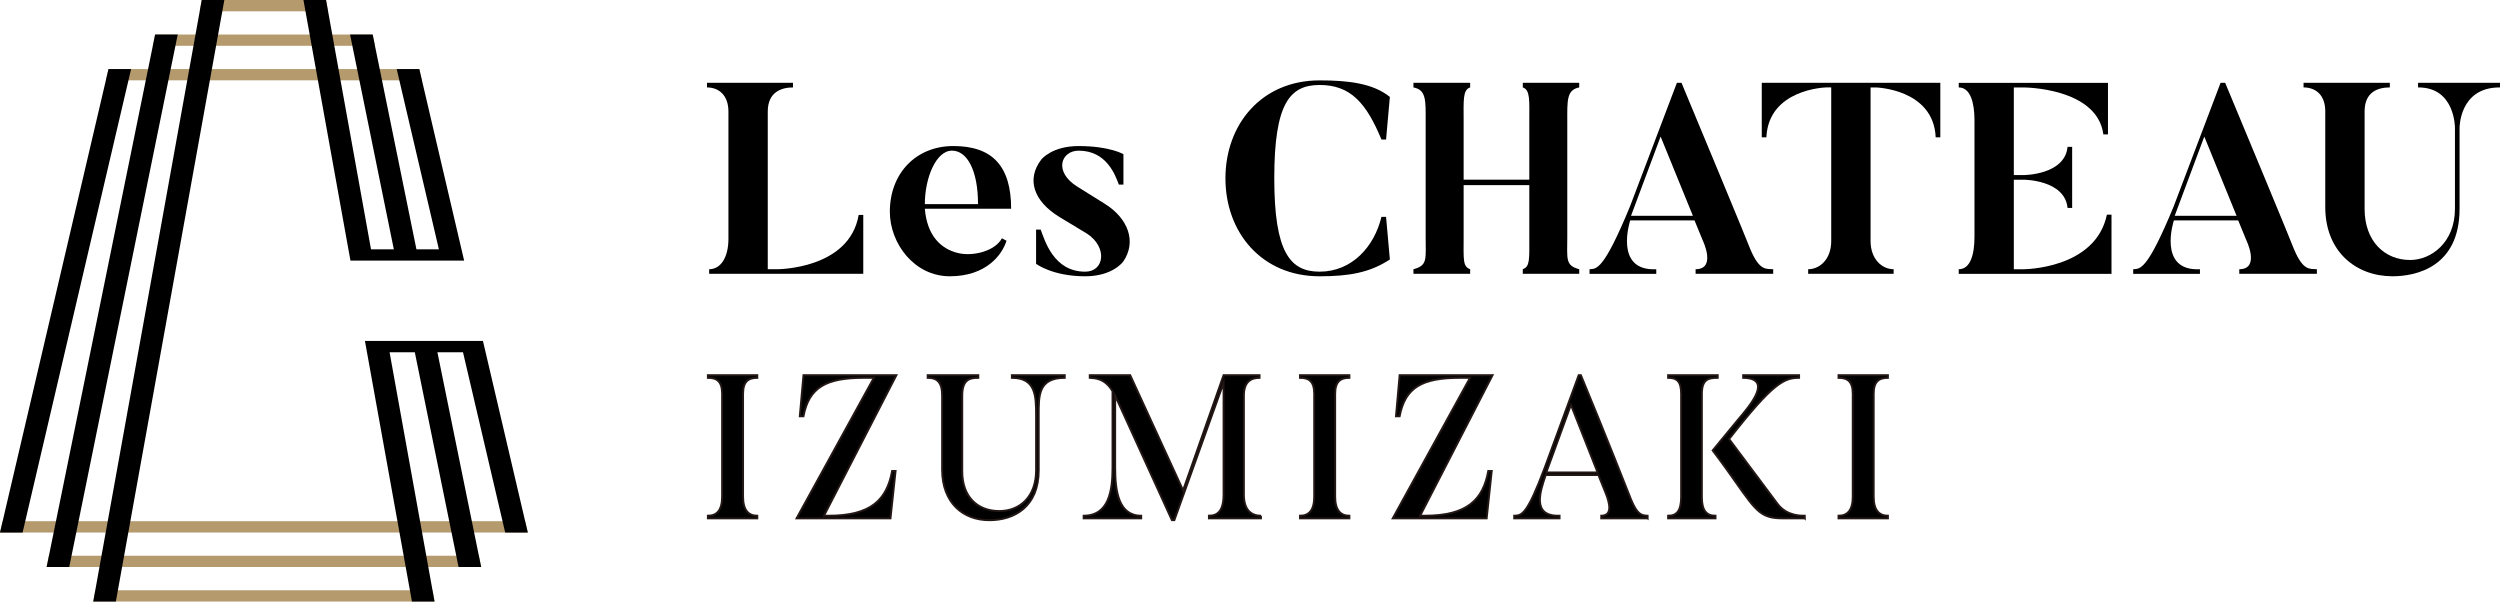
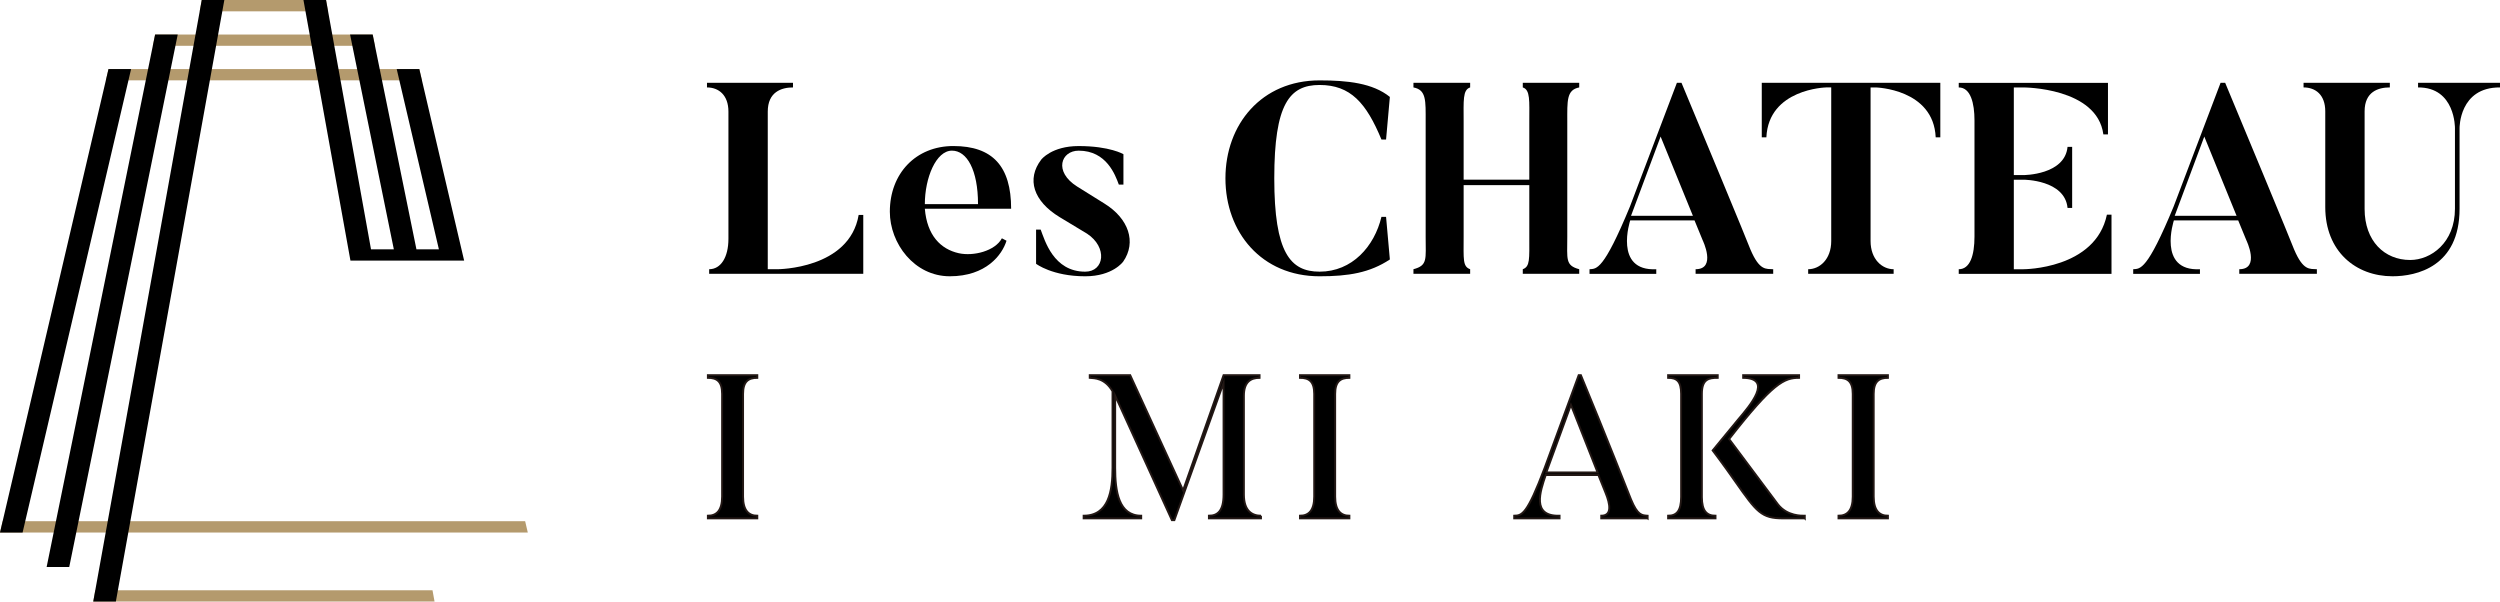
<svg xmlns="http://www.w3.org/2000/svg" id="_レイヤー_2" data-name="レイヤー 2" viewBox="0 0 218 52.454">
  <defs>
    <style>
      .cls-1 {
        fill: #b49a6d;
      }

      .cls-1, .cls-2 {
        stroke-width: 0px;
      }

      .cls-2, .cls-3 {
        fill: #000;
      }

      .cls-3 {
        stroke: #231815;
        stroke-miterlimit: 10;
        stroke-width: .169px;
      }
    </style>
  </defs>
  <g id="_レイヤー_1-2" data-name="レイヤー 1">
    <g>
      <g>
        <g>
          <g>
            <polygon class="cls-1" points="9.461 6.02 9.23 7.006 36.794 7.006 36.563 6.02 9.461 6.02" />
            <polygon class="cls-1" points="32.698 3.996 32.497 3.01 13.526 3.01 13.326 3.996 32.698 3.996" />
            <polygon class="cls-1" points="28.608 .986 28.431 0 17.592 0 17.414 .986 28.608 .986" />
          </g>
          <g>
            <polygon class="cls-1" points="46.024 46.434 45.793 45.449 .231 45.449 0 46.434 46.024 46.434" />
-             <polygon class="cls-1" points="4.266 48.459 4.066 49.444 41.958 49.444 41.757 48.459 4.266 48.459" />
            <polygon class="cls-1" points="8.309 51.469 8.131 52.454 37.892 52.454 37.714 51.469 8.309 51.469" />
          </g>
        </g>
        <g>
          <polygon class="cls-2" points="8.131 52.454 10.103 52.454 19.563 0 17.592 0 8.131 52.454" />
          <polygon class="cls-2" points="13.526 3.01 4.066 49.444 6.037 49.444 15.498 3.01 13.526 3.01" />
          <polygon class="cls-2" points="9.461 6.02 0 46.434 1.971 46.434 11.432 6.02 9.461 6.02" />
-           <polygon class="cls-2" points="44.052 46.434 46.024 46.434 42.113 29.73 31.822 29.73 35.921 52.454 37.892 52.454 33.971 30.716 36.171 30.716 39.987 49.444 41.958 49.444 38.142 30.716 40.373 30.716 44.052 46.434" />
          <polygon class="cls-2" points="40.473 22.724 36.563 6.02 34.592 6.02 38.271 21.739 36.313 21.739 32.497 3.01 30.526 3.01 34.342 21.739 32.352 21.739 28.431 0 26.46 0 30.559 22.724 40.473 22.724" />
        </g>
      </g>
      <g>
        <path class="cls-2" d="M75.277,18.744v5.134h-13.438v-.402c1.017,0,1.68-1.041,1.68-2.65v-11.096c0-1.443-.852-2.106-1.87-2.106v-.402h7.5v.402c-1.017,0-2.2.402-2.2,2.106v13.746h.852s6.27,0,7.074-4.732h.402Z" />
        <path class="cls-2" d="M88.17,18.2h-7.524c.189,2.318,1.372,3.525,2.957,3.88,1.278.284,3.171-.189,3.762-1.301l.403.213c-.379,1.23-1.775,3.099-4.945,3.099-3.099,0-5.229-2.863-5.229-5.631,0-3.336,2.272-5.726,5.537-5.726,3.431,0,5.04,1.775,5.04,5.466ZM85.283,17.798c0-2.982-.97-4.662-2.271-4.662-1.396,0-2.366,2.39-2.366,4.662h4.637Z" />
        <path class="cls-2" d="M97.94,22.814s-.899,1.278-3.312,1.278c-2.863,0-4.282-1.089-4.282-1.089v-2.981h.402c.355.923,1.112,3.668,3.88,3.668,1.68,0,1.964-2.129.166-3.312l-2.39-1.443c-2.295-1.396-2.91-3.312-1.608-5.016,0,0,.899-1.183,3.265-1.183,2.72,0,3.903.71,3.903.71v2.65h-.402c-.307-.828-1.065-2.958-3.501-2.958-1.538,0-2.2,1.822-.142,3.123l2.39,1.491c2.105,1.301,2.815,3.36,1.632,5.063Z" />
        <path class="cls-2" d="M120.865,18.91l.331,3.715c-1.751,1.159-3.597,1.467-6.128,1.467-5.063,0-8.21-3.833-8.21-8.541s3.147-8.542,8.21-8.542c2.437,0,4.638.236,6.128,1.443l-.331,3.714h-.403c-1.324-3.194-2.697-4.756-5.394-4.756-2.626,0-3.951,1.657-3.951,8.14s1.396,8.139,3.951,8.139c2.839,0,4.779-2.201,5.394-4.78h.403Z" />
        <path class="cls-2" d="M136.667,10.605v10.056c0,1.94-.189,2.484,1.041,2.815v.402h-4.921v-.402c.639-.236.568-.876.568-2.815v-4.519h-5.726v4.519c0,1.94-.095,2.579.568,2.815v.402h-4.945v-.402c1.254-.331,1.065-.876,1.065-2.815v-10.056c0-1.821.071-2.768-1.065-2.981v-.402h4.945v.402c-.663.213-.568,1.16-.568,2.981v5.064h5.726v-5.064c0-1.821.095-2.768-.568-2.981v-.402h4.921v.402c-1.112.213-1.041,1.16-1.041,2.981Z" />
        <path class="cls-2" d="M154.623,23.476v.402h-6.767v-.402c1.846,0,.615-2.531.615-2.531l-.71-1.727h-5.607s-1.467,4.448,2.272,4.259v.402h-5.82v-.402c.615-.047,1.207.142,3.525-5.466l4.093-10.788h.402c5.797,13.912,6.009,14.527,6.009,14.527.805,1.893,1.373,1.68,1.988,1.727ZM147.62,18.816l-2.815-6.908-2.579,6.908h5.394Z" />
        <path class="cls-2" d="M169.196,7.222v4.756h-.403c-.189-4.235-5.229-4.354-5.229-4.354h-.45v13.391c0,1.609,1.017,2.461,2.011,2.461v.402h-7.453v-.402c.994,0,2.011-.852,2.011-2.461V7.624h-.45s-5.015.118-5.205,4.354h-.402v-4.756h15.568Z" />
        <path class="cls-2" d="M184.123,18.721v5.158h-13.321v-.402c.994,0,1.373-1.23,1.373-2.839v-10.15c0-1.467-.331-2.863-1.373-2.863v-.402h13.013v4.495h-.402c-.544-4.093-6.956-4.093-6.956-4.093h-.852v7.642h.852s3.596,0,3.833-2.46h.402v5.323h-.402c-.237-2.46-3.833-2.46-3.833-2.46h-.852v7.807h.852s6.27,0,7.264-4.756h.402Z" />
        <path class="cls-2" d="M202.032,23.476v.402h-6.767v-.402c1.846,0,.615-2.531.615-2.531l-.71-1.727h-5.607s-1.467,4.448,2.272,4.259v.402h-5.82v-.402c.615-.047,1.207.142,3.525-5.466l4.093-10.788h.402c5.797,13.912,6.009,14.527,6.009,14.527.805,1.893,1.373,1.68,1.988,1.727ZM195.029,18.816l-2.815-6.908-2.579,6.908h5.394Z" />
        <path class="cls-2" d="M218,7.624c-3.572-.023-3.525,3.549-3.525,3.549v7.027c0,5.063-3.762,5.891-5.845,5.891-3.217,0-5.867-2.177-5.867-6.034v-8.352c0-1.443-.852-2.082-1.893-2.082v-.402h7.524v.402c-1.017,0-2.2.379-2.2,2.082v8.518c0,2.792,1.727,4.448,3.975,4.448,1.798,0,3.903-1.49,3.903-4.471v-7.027s.047-3.572-3.217-3.549v-.402h7.145v.402Z" />
      </g>
      <g>
        <path class="cls-3" d="M66.036,32.717v.231c-.762,0-1.241.302-1.241,1.401v8.956c0,1.206.497,1.667,1.241,1.667v.231h-4.309v-.231c.763,0,1.241-.461,1.241-1.667v-8.956c0-1.099-.461-1.401-1.241-1.401v-.231h4.309Z" />
-         <path class="cls-3" d="M72.259,44.971c3.724,0,5.072-1.419,5.533-3.901h.302l-.443,4.132h-8.193l6.739-12.254h-.869c-3.299,0-4.77.816-5.267,3.352h-.319l.319-3.583h8.105l-6.313,12.254h.408Z" />
-         <path class="cls-3" d="M82.152,40.945v-6.455c0-1.206-.479-1.543-1.259-1.543v-.231h4.416v.231c-.763,0-1.401.159-1.401,1.561v6.597c0,2.199,1.312,3.458,3.228,3.458,1.809,0,3.21-1.259,3.21-3.547v-4.823c0-1.667-.036-3.246-2.111-3.246v-.231h4.611v.231c-2.323,0-2.27,1.578-2.27,3.246v4.823c0,3.174-2.128,4.345-4.309,4.345-2.306,0-4.114-1.525-4.114-4.416Z" />
        <path class="cls-3" d="M109.957,44.971v.231h-4.54v-.231c.745,0,1.277-.408,1.277-1.844v-9.736l-4.291,11.97h-.213l-4.948-10.853v6.278c0,2.057.301,4.185,2.27,4.185v.231h-5.019v-.231c2.199,0,2.518-2.181,2.518-4.185v-6.668c-.674-1.153-1.56-1.135-1.986-1.17v-.231h3.529l4.611,10.037,3.529-10.037h3.139v.231c-.762,0-1.366.355-1.366,1.561v8.619c0,1.436.727,1.844,1.49,1.844Z" />
        <path class="cls-3" d="M117.667,32.717v.231c-.762,0-1.241.302-1.241,1.401v8.956c0,1.206.497,1.667,1.241,1.667v.231h-4.309v-.231c.763,0,1.241-.461,1.241-1.667v-8.956c0-1.099-.461-1.401-1.241-1.401v-.231h4.309Z" />
-         <path class="cls-3" d="M124.245,44.971c3.724,0,5.072-1.419,5.533-3.901h.302l-.443,4.132h-8.193l6.739-12.254h-.869c-3.299,0-4.77.816-5.267,3.352h-.319l.319-3.583h8.105l-6.313,12.254h.408Z" />
        <path class="cls-3" d="M143.671,45.202h-4.043v-.231c.958,0,.78-1.011.373-2.004l-.621-1.543h-4.593c-.479,1.418-1.259,3.618,1.206,3.547v.231h-3.955v-.231c.674-.018,1.117-.089,2.66-4.185l2.962-8.069h.195c2.164,5.214,4.363,10.818,4.363,10.818.585,1.419.958,1.401,1.454,1.437v.231ZM139.308,41.194l-2.323-5.888-2.146,5.888h4.469Z" />
        <path class="cls-3" d="M149.786,32.717v.231c-.78,0-1.383.106-1.383,1.401v8.992c0,1.206.425,1.631,1.188,1.631v.231h-4.132v-.231c.745,0,1.135-.426,1.135-1.631v-8.992c0-1.099-.373-1.401-1.135-1.401v-.231h4.327ZM157.377,45.202h-1.898c-1.88,0-2.288-.532-4.167-3.21-1.011-1.454-1.969-2.713-1.969-2.713l2.235-2.713c1.011-1.188,3.068-3.583.425-3.618v-.231h4.877v.231c-1.295,0-2.27.426-6.1,5.338,2.075,2.766,4.256,5.693,4.256,5.693.816,1.046,2.092.993,2.341.993v.231Z" />
        <path class="cls-3" d="M164.627,32.717v.231c-.762,0-1.241.302-1.241,1.401v8.956c0,1.206.497,1.667,1.241,1.667v.231h-4.309v-.231c.763,0,1.241-.461,1.241-1.667v-8.956c0-1.099-.461-1.401-1.241-1.401v-.231h4.309Z" />
      </g>
    </g>
  </g>
</svg>